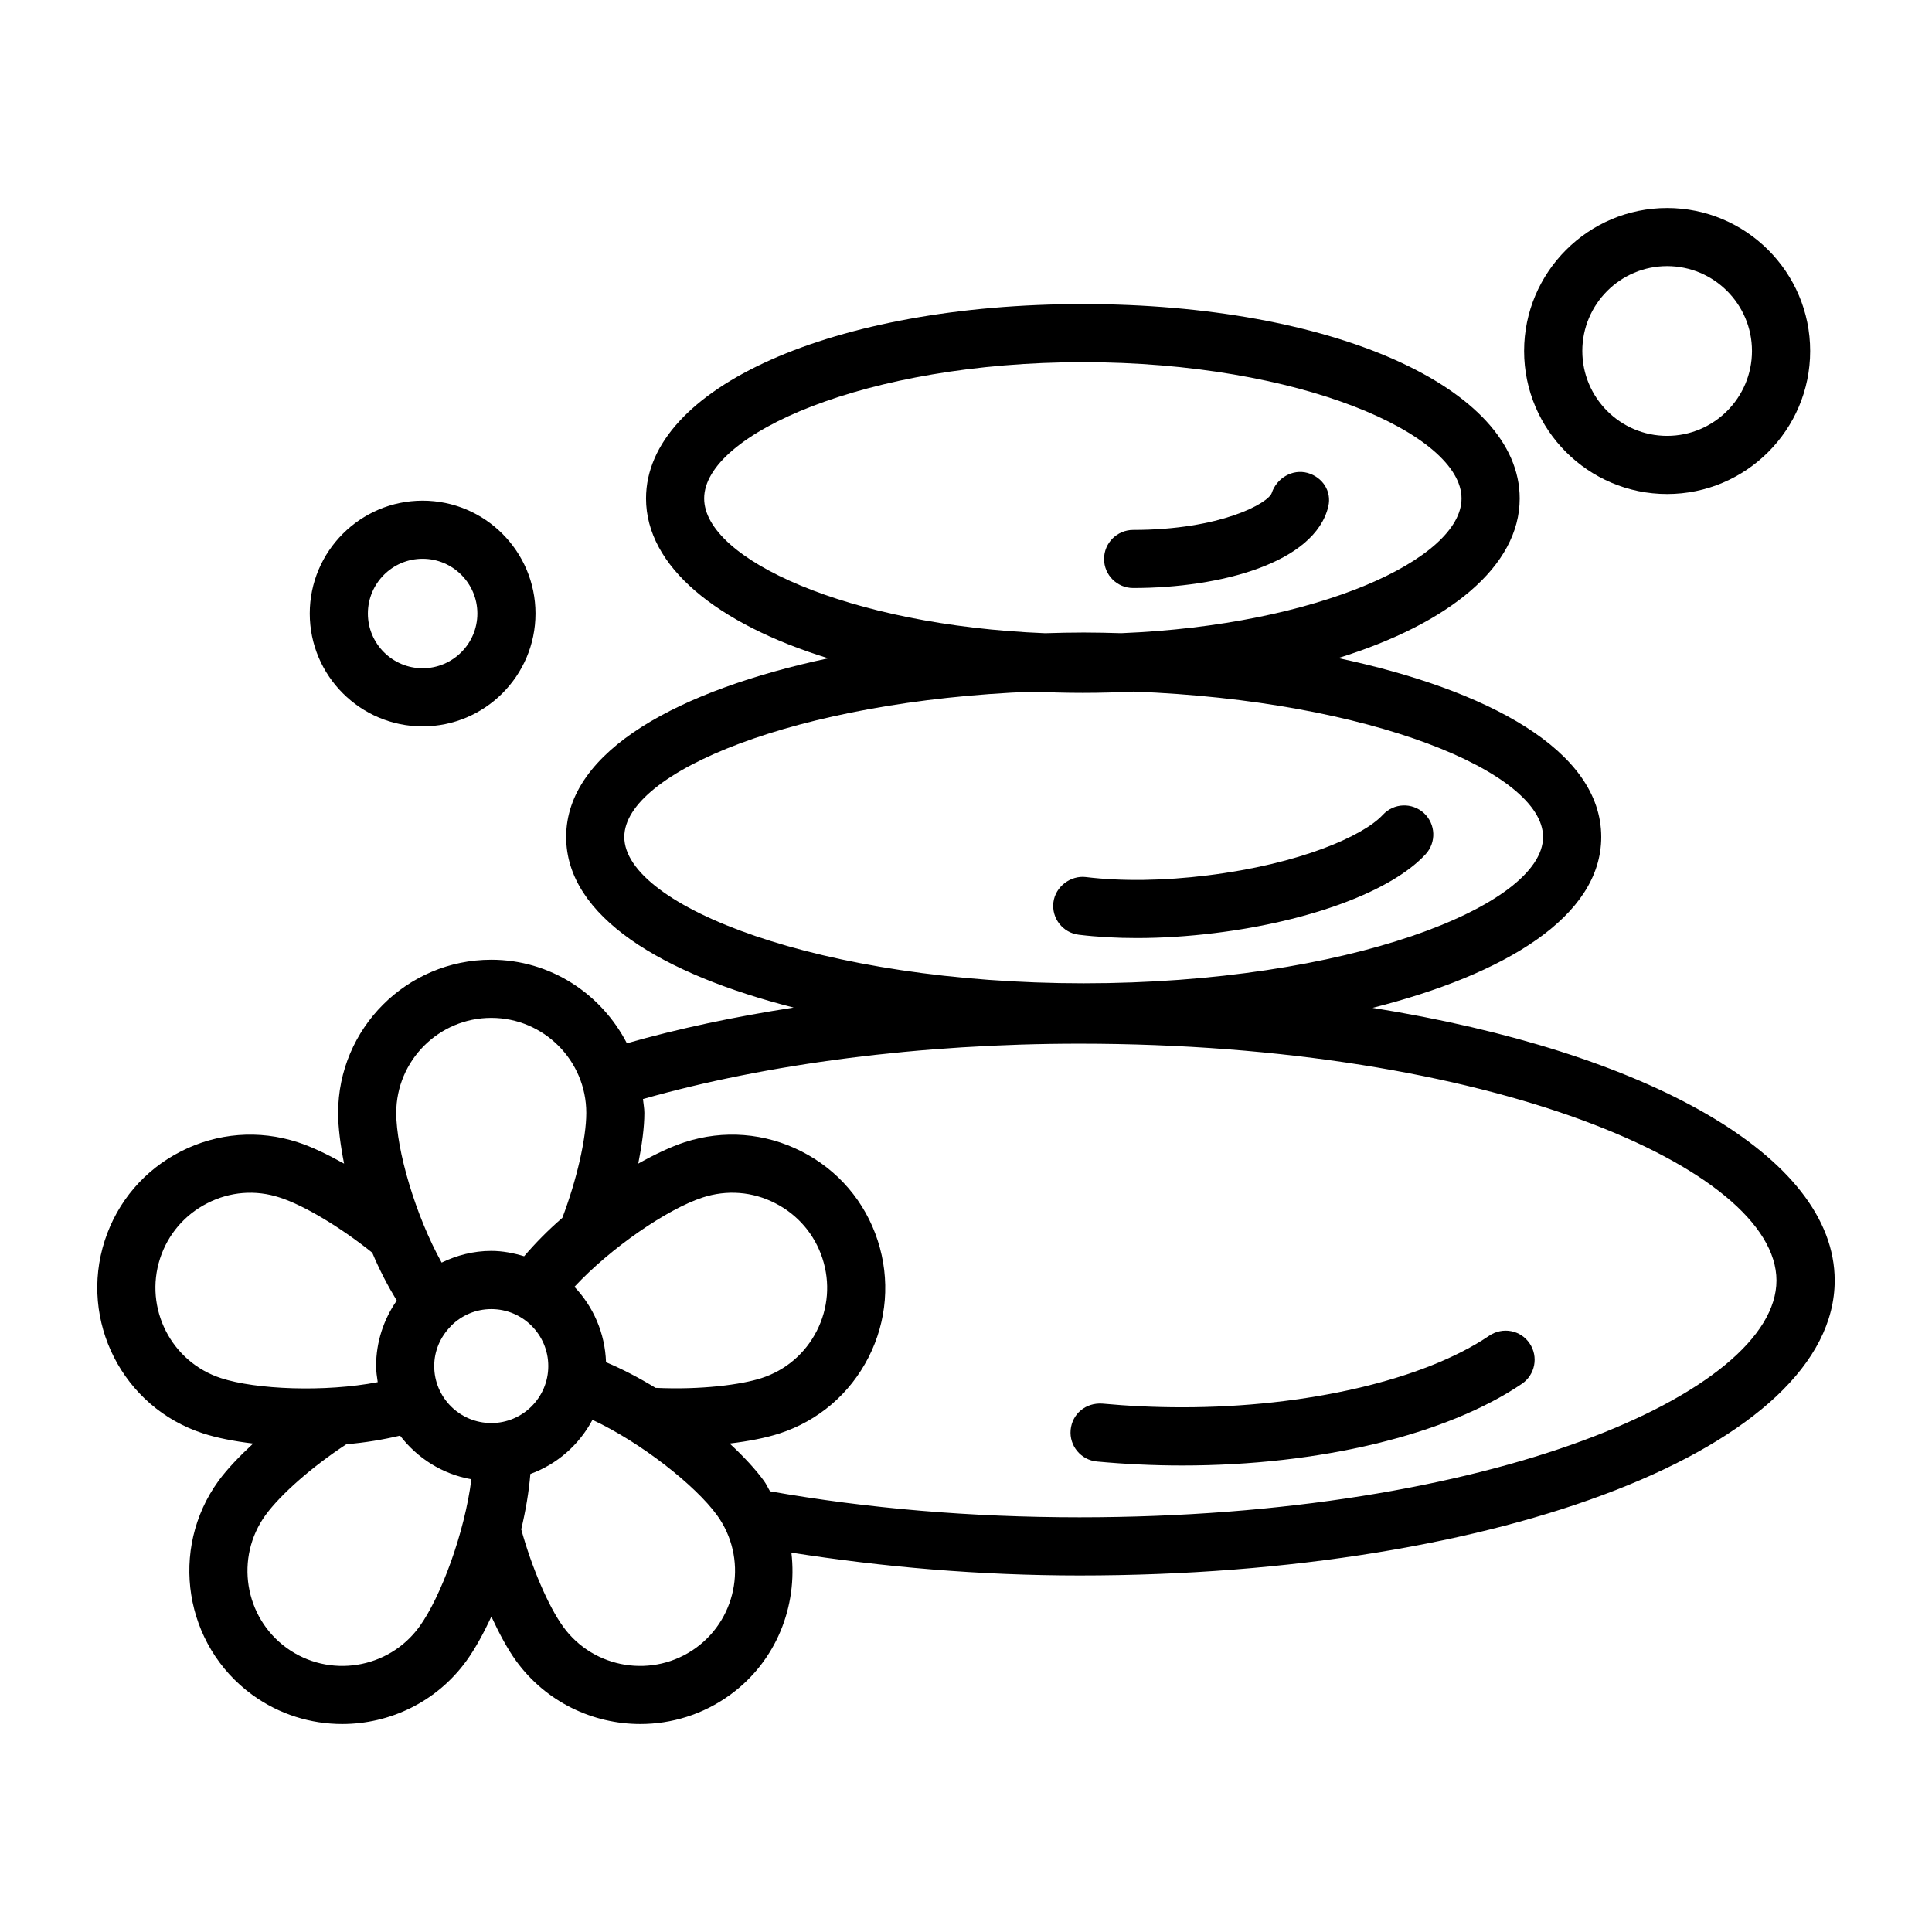
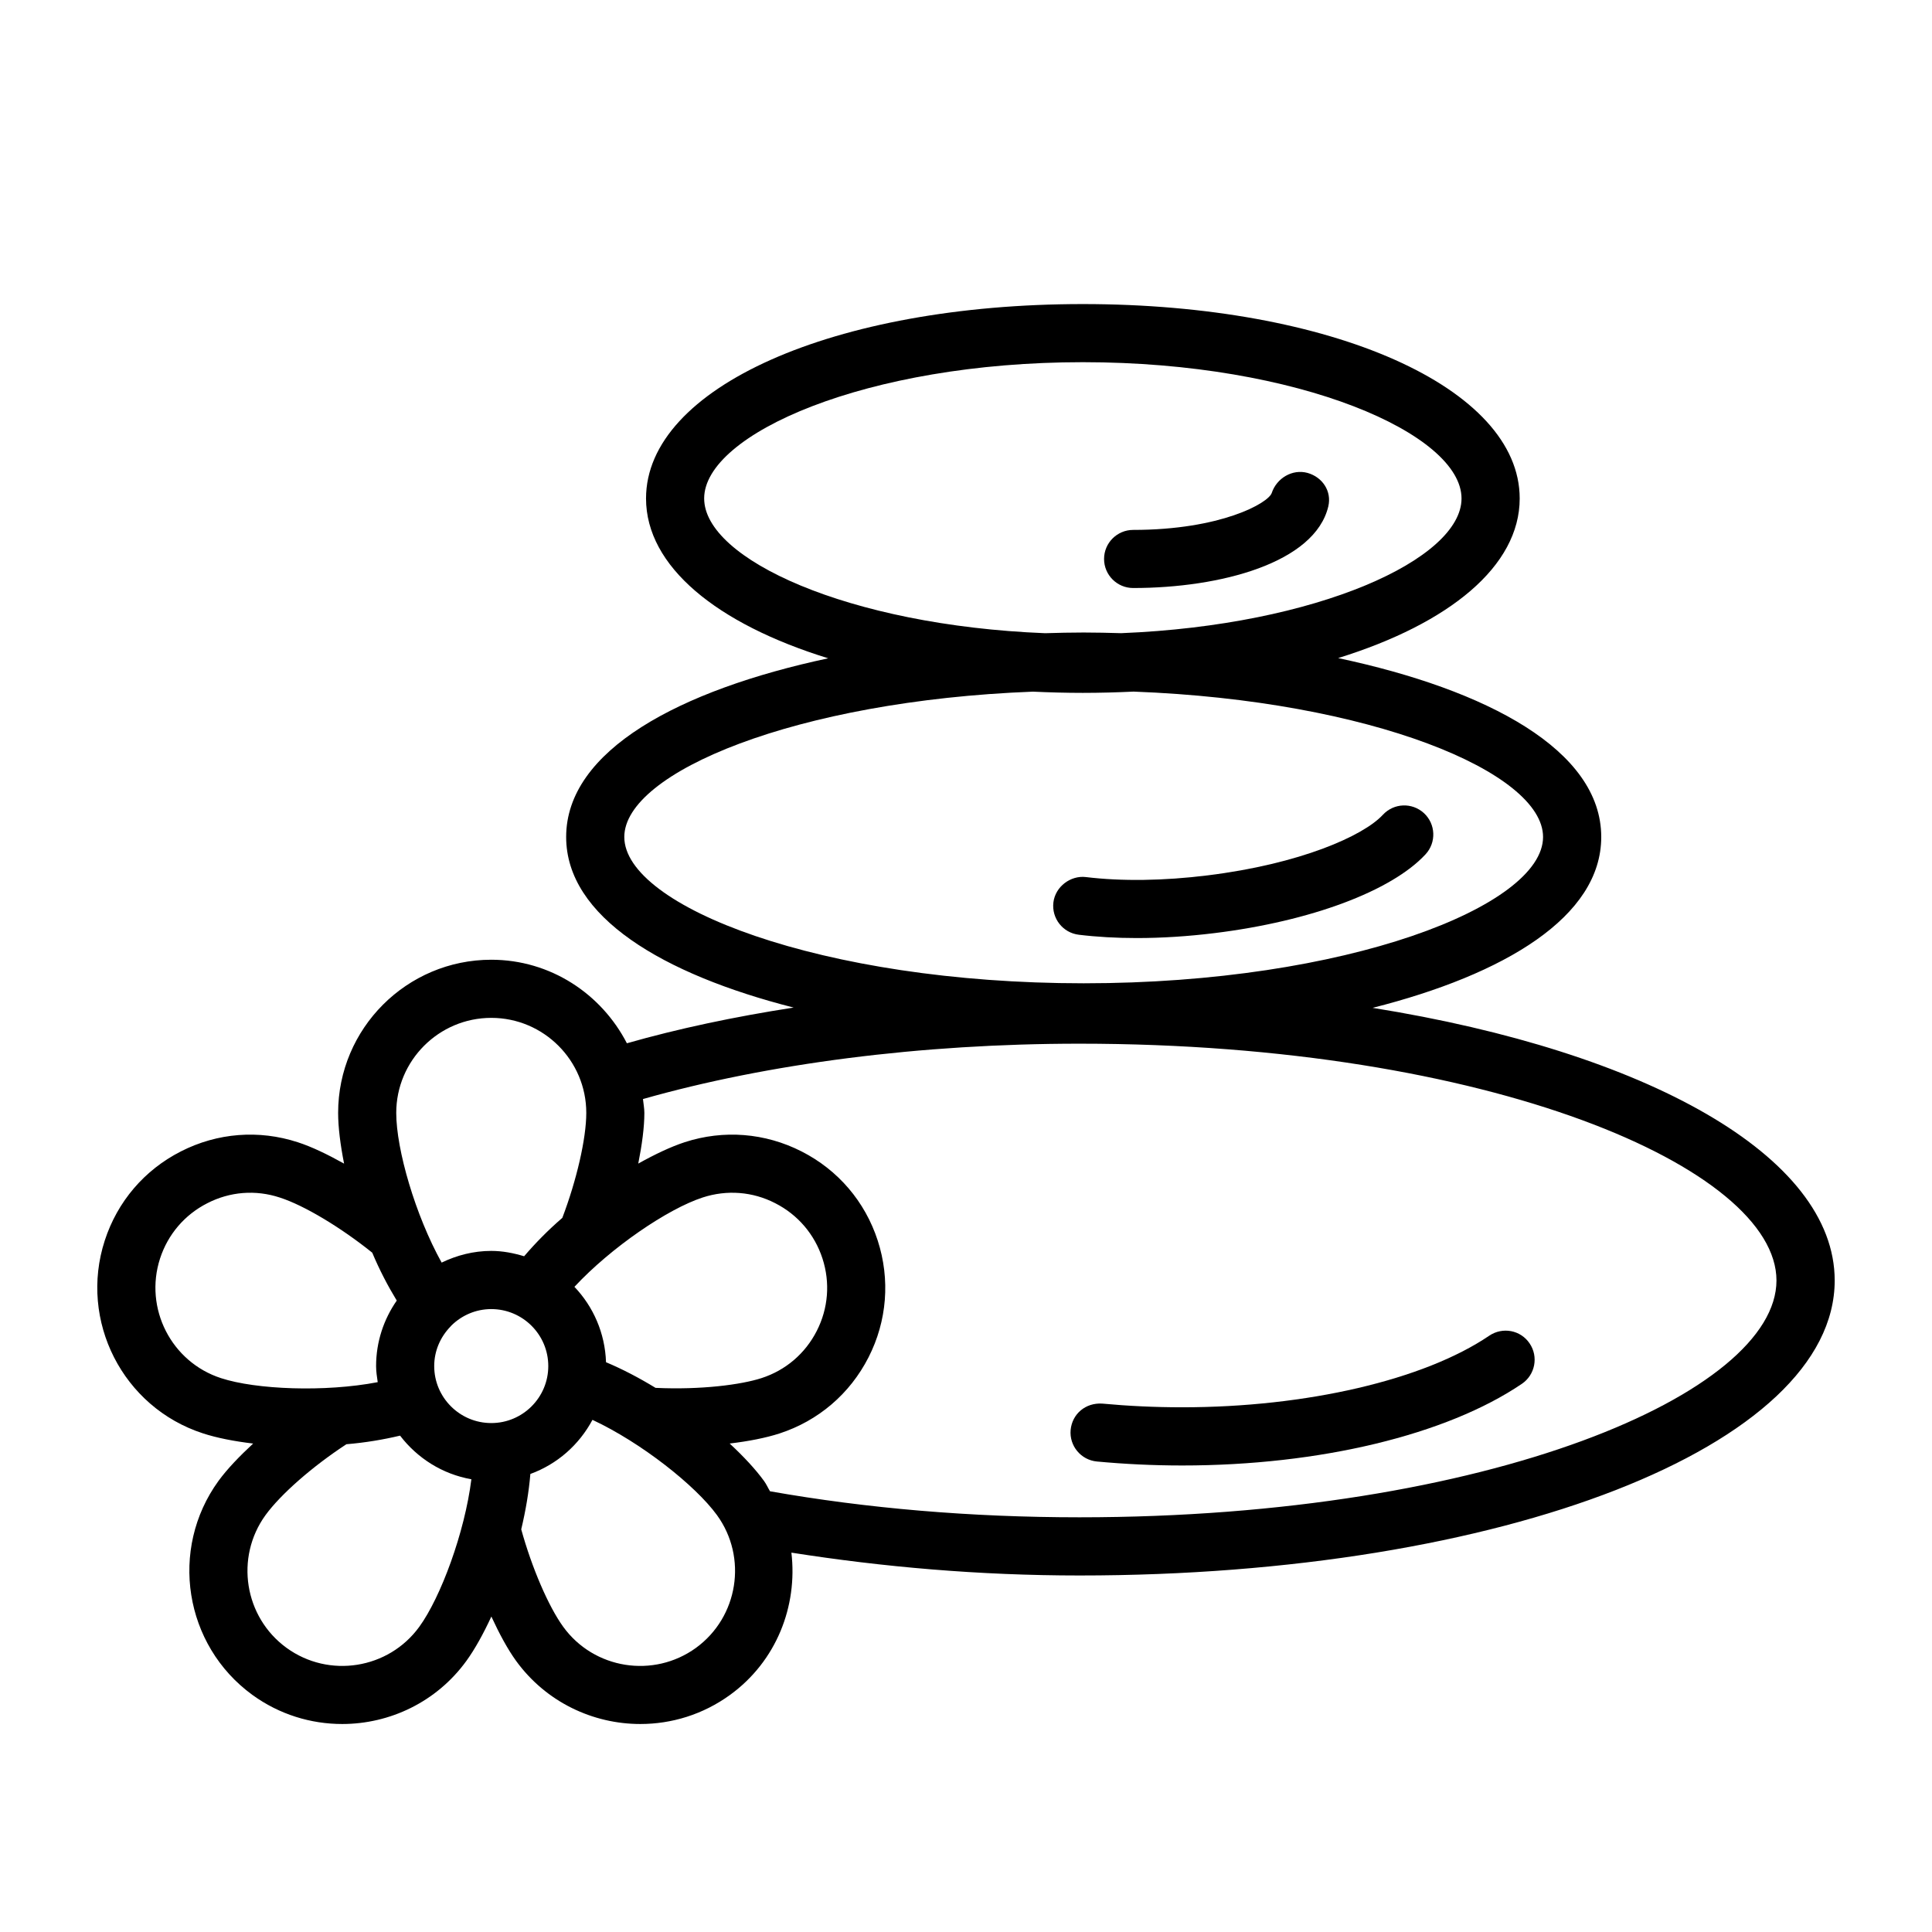
<svg xmlns="http://www.w3.org/2000/svg" fill="#000000" width="800px" height="800px" version="1.1" viewBox="144 144 512 512">
  <g>
    <path d="m507.76 411.09c34.898-8.832 60.586-24.098 60.586-45.285 0-23.004-30.25-39.027-69.723-47.406 29.488-9.148 48.113-24.359 48.113-42.297 0-29.375-49.781-51.52-115.77-51.52-66 0-115.76 22.145-115.76 51.52 0 17.977 18.691 33.215 48.277 42.355-39.34 8.395-69.445 24.398-69.445 47.348 0 21.129 25.539 36.367 60.285 45.211-15.727 2.43-30.57 5.578-44.191 9.461-6.746-13.078-20.238-22.137-35.941-22.137-22.379 0-40.582 18.203-40.582 40.582 0 3.82 0.594 8.461 1.578 13.449-4.391-2.453-8.629-4.492-12.27-5.664-10.324-3.367-21.316-2.5-30.973 2.426-9.664 4.91-16.832 13.297-20.18 23.621-6.902 21.289 4.785 44.23 26.055 51.113 3.637 1.188 8.219 2.086 13.27 2.691-3.695 3.418-6.938 6.816-9.18 9.891-13.145 18.109-9.113 43.555 8.98 56.719 7.184 5.211 15.523 7.711 23.801 7.711 12.562 0 24.965-5.793 32.891-16.699 2.242-3.09 4.504-7.164 6.637-11.781 2.106 4.562 4.332 8.691 6.574 11.781 7.938 10.906 20.34 16.699 32.902 16.699 8.266 0 16.613-2.5 23.801-7.731 12.301-8.938 17.91-23.547 16.234-37.684 24.223 3.801 49.688 6.055 76.355 6.055 112.21 0 200.13-34.34 200.13-78.176 0-33.02-49.895-60.629-122.46-72.254zm-177.15-134.99c0-17.047 42.926-36.117 100.36-36.117s100.35 19.07 100.35 36.117c0 16.008-38.027 33.59-90.195 35.699-3.312-0.094-6.625-0.176-9.926-0.176-3.406 0-6.824 0.082-10.242 0.184-52.242-2.082-90.344-19.684-90.344-35.707zm-21.164 89.707c0-17.105 45.469-36.09 108.28-38.512 4.34 0.199 8.742 0.324 13.242 0.324 4.574 0 9.043-0.129 13.449-0.336 62.934 2.379 108.51 21.395 108.51 38.523 0 18.309-52.055 38.777-121.73 38.777-69.688 0-121.75-20.473-121.75-38.777zm8.281 145.99c-4.328-2.637-8.754-4.961-13.125-6.793-0.262-7.734-3.375-14.734-8.371-19.98 9.719-10.445 24.742-20.676 34.004-23.684 6.367-2.07 13.203-1.578 19.211 1.523 5.988 3.047 10.438 8.254 12.516 14.648 2.078 6.394 1.543 13.219-1.512 19.199-3.055 6-8.254 10.438-14.648 12.504-5.379 1.742-16.012 3.148-28.074 2.582zm-43.535 9.328c-8.34 0-15.121-6.769-15.121-15.102 0-4.051 1.648-7.695 4.254-10.41 0.133-0.105 0.207-0.254 0.332-0.367 2.727-2.66 6.43-4.324 10.535-4.324 8.332 0 15.109 6.769 15.109 15.102s-6.777 15.102-15.109 15.102zm0-107.38c13.887 0 25.18 11.301 25.18 25.18 0 6.797-2.551 17.824-6.348 27.82-3.781 3.266-7.086 6.633-10.125 10.176-2.777-0.836-5.664-1.418-8.711-1.418-4.727 0-9.152 1.172-13.148 3.098-6.938-12.473-12.031-29.93-12.031-39.676 0.004-13.875 11.297-25.18 25.184-25.18zm-87.777 63.773c2.078-6.394 6.527-11.602 12.516-14.648 5.988-3.082 12.809-3.629 19.23-1.504 6.461 2.078 16.156 7.918 24.488 14.609 1.922 4.574 4.086 8.727 6.496 12.691-3.434 4.938-5.477 10.906-5.477 17.363 0 1.457 0.23 2.856 0.43 4.258-13.992 2.695-32.281 1.961-41.512-1.059-13.199-4.273-20.449-18.512-16.172-31.711zm68.699 97.602c-8.16 11.227-23.949 13.727-35.168 5.586-11.227-8.16-13.719-23.957-5.578-35.188 4.035-5.535 12.441-12.902 21.434-18.781 4.992-0.418 9.664-1.199 14.223-2.277 4.562 5.965 11.203 10.207 18.895 11.559-1.766 14.125-8.121 31.281-13.805 39.102zm73.324 5.586c-11.254 8.145-27.035 5.641-35.176-5.586-3.922-5.41-8.34-15.703-11.129-25.832 1.18-4.965 2.027-9.922 2.418-14.672 7.117-2.59 12.93-7.727 16.457-14.34 12.902 6.019 27.293 17.395 32.996 25.242 8.152 11.227 5.652 27.023-5.566 35.188zm101.64-34.605c-28.785 0-56.324-2.359-82.012-6.894-0.555-0.91-0.961-1.875-1.602-2.75-2.234-3.07-5.387-6.469-9.094-9.906 4.984-0.594 9.523-1.48 13.176-2.656 10.305-3.348 18.691-10.512 23.621-20.18 4.918-9.648 5.781-20.648 2.434-30.973-3.348-10.305-10.512-18.691-20.18-23.602-9.676-4.926-20.668-5.793-30.965-2.445-3.633 1.184-7.867 3.188-12.309 5.668 0.98-4.934 1.617-9.602 1.617-13.438 0-1.254-0.258-2.438-0.371-3.664 32.961-9.375 73.559-14.672 115.68-14.672 108.85 0 184.71 33.059 184.71 62.754 0.008 29.699-75.855 62.758-184.71 62.758z" />
    <path d="m538.67 497.97c-17.262 11.715-48.445 18.977-81.375 18.977-7.277 0-14.348-0.34-21.176-0.977-4.457-0.281-7.973 2.746-8.387 6.957-0.395 4.231 2.727 7.992 6.957 8.387 7.277 0.676 14.836 1.055 22.605 1.055 36.391 0 70.051-8.105 90.023-21.645 3.516-2.387 4.438-7.184 2.051-10.699-2.367-3.543-7.144-4.445-10.699-2.055z" />
    <path d="m465.89 391.28c25.48-3.141 46.902-11.152 55.91-20.895 2.879-3.121 2.688-8-0.434-10.891-3.141-2.879-7.973-2.707-10.891 0.434-5.191 5.613-21.945 13.031-46.469 16.059-11.586 1.438-22.738 1.598-32.27 0.441-3.969-0.469-8.051 2.484-8.574 6.715-0.508 4.231 2.5 8.066 6.734 8.574 4.797 0.582 9.949 0.875 15.328 0.875 6.613 0.004 13.574-0.438 20.664-1.312z" />
    <path d="m444.3 299.83c23.188 0 48.16-6.684 51.715-21.625 0.941-4.016-1.523-7.746-5.492-8.875-4.023-1.109-8.199 1.391-9.496 5.305-0.902 2.699-13.539 9.797-36.727 9.797-4.25 0-7.711 3.449-7.711 7.699 0 4.246 3.461 7.699 7.711 7.699z" />
-     <path d="m585.8 274.92c20.895 0 37.914-17 37.914-37.902 0-20.895-17.02-37.895-37.914-37.895s-37.895 17-37.895 37.895c0 20.898 17 37.902 37.895 37.902zm0-60.398c12.414 0 22.492 10.09 22.492 22.492s-10.082 22.5-22.492 22.5c-12.395 0-22.473-10.098-22.473-22.5s10.078-22.492 22.473-22.492z" />
-     <path d="m256 336.5c16.492 0 29.91-13.418 29.91-29.91 0-16.492-13.418-29.91-29.91-29.91-16.492 0-29.91 13.418-29.91 29.91 0 16.492 13.418 29.91 29.91 29.91zm0-44.422c8 0 14.508 6.508 14.508 14.508s-6.508 14.508-14.508 14.508-14.508-6.508-14.508-14.508 6.508-14.508 14.508-14.508z" />
  </g>
</svg>